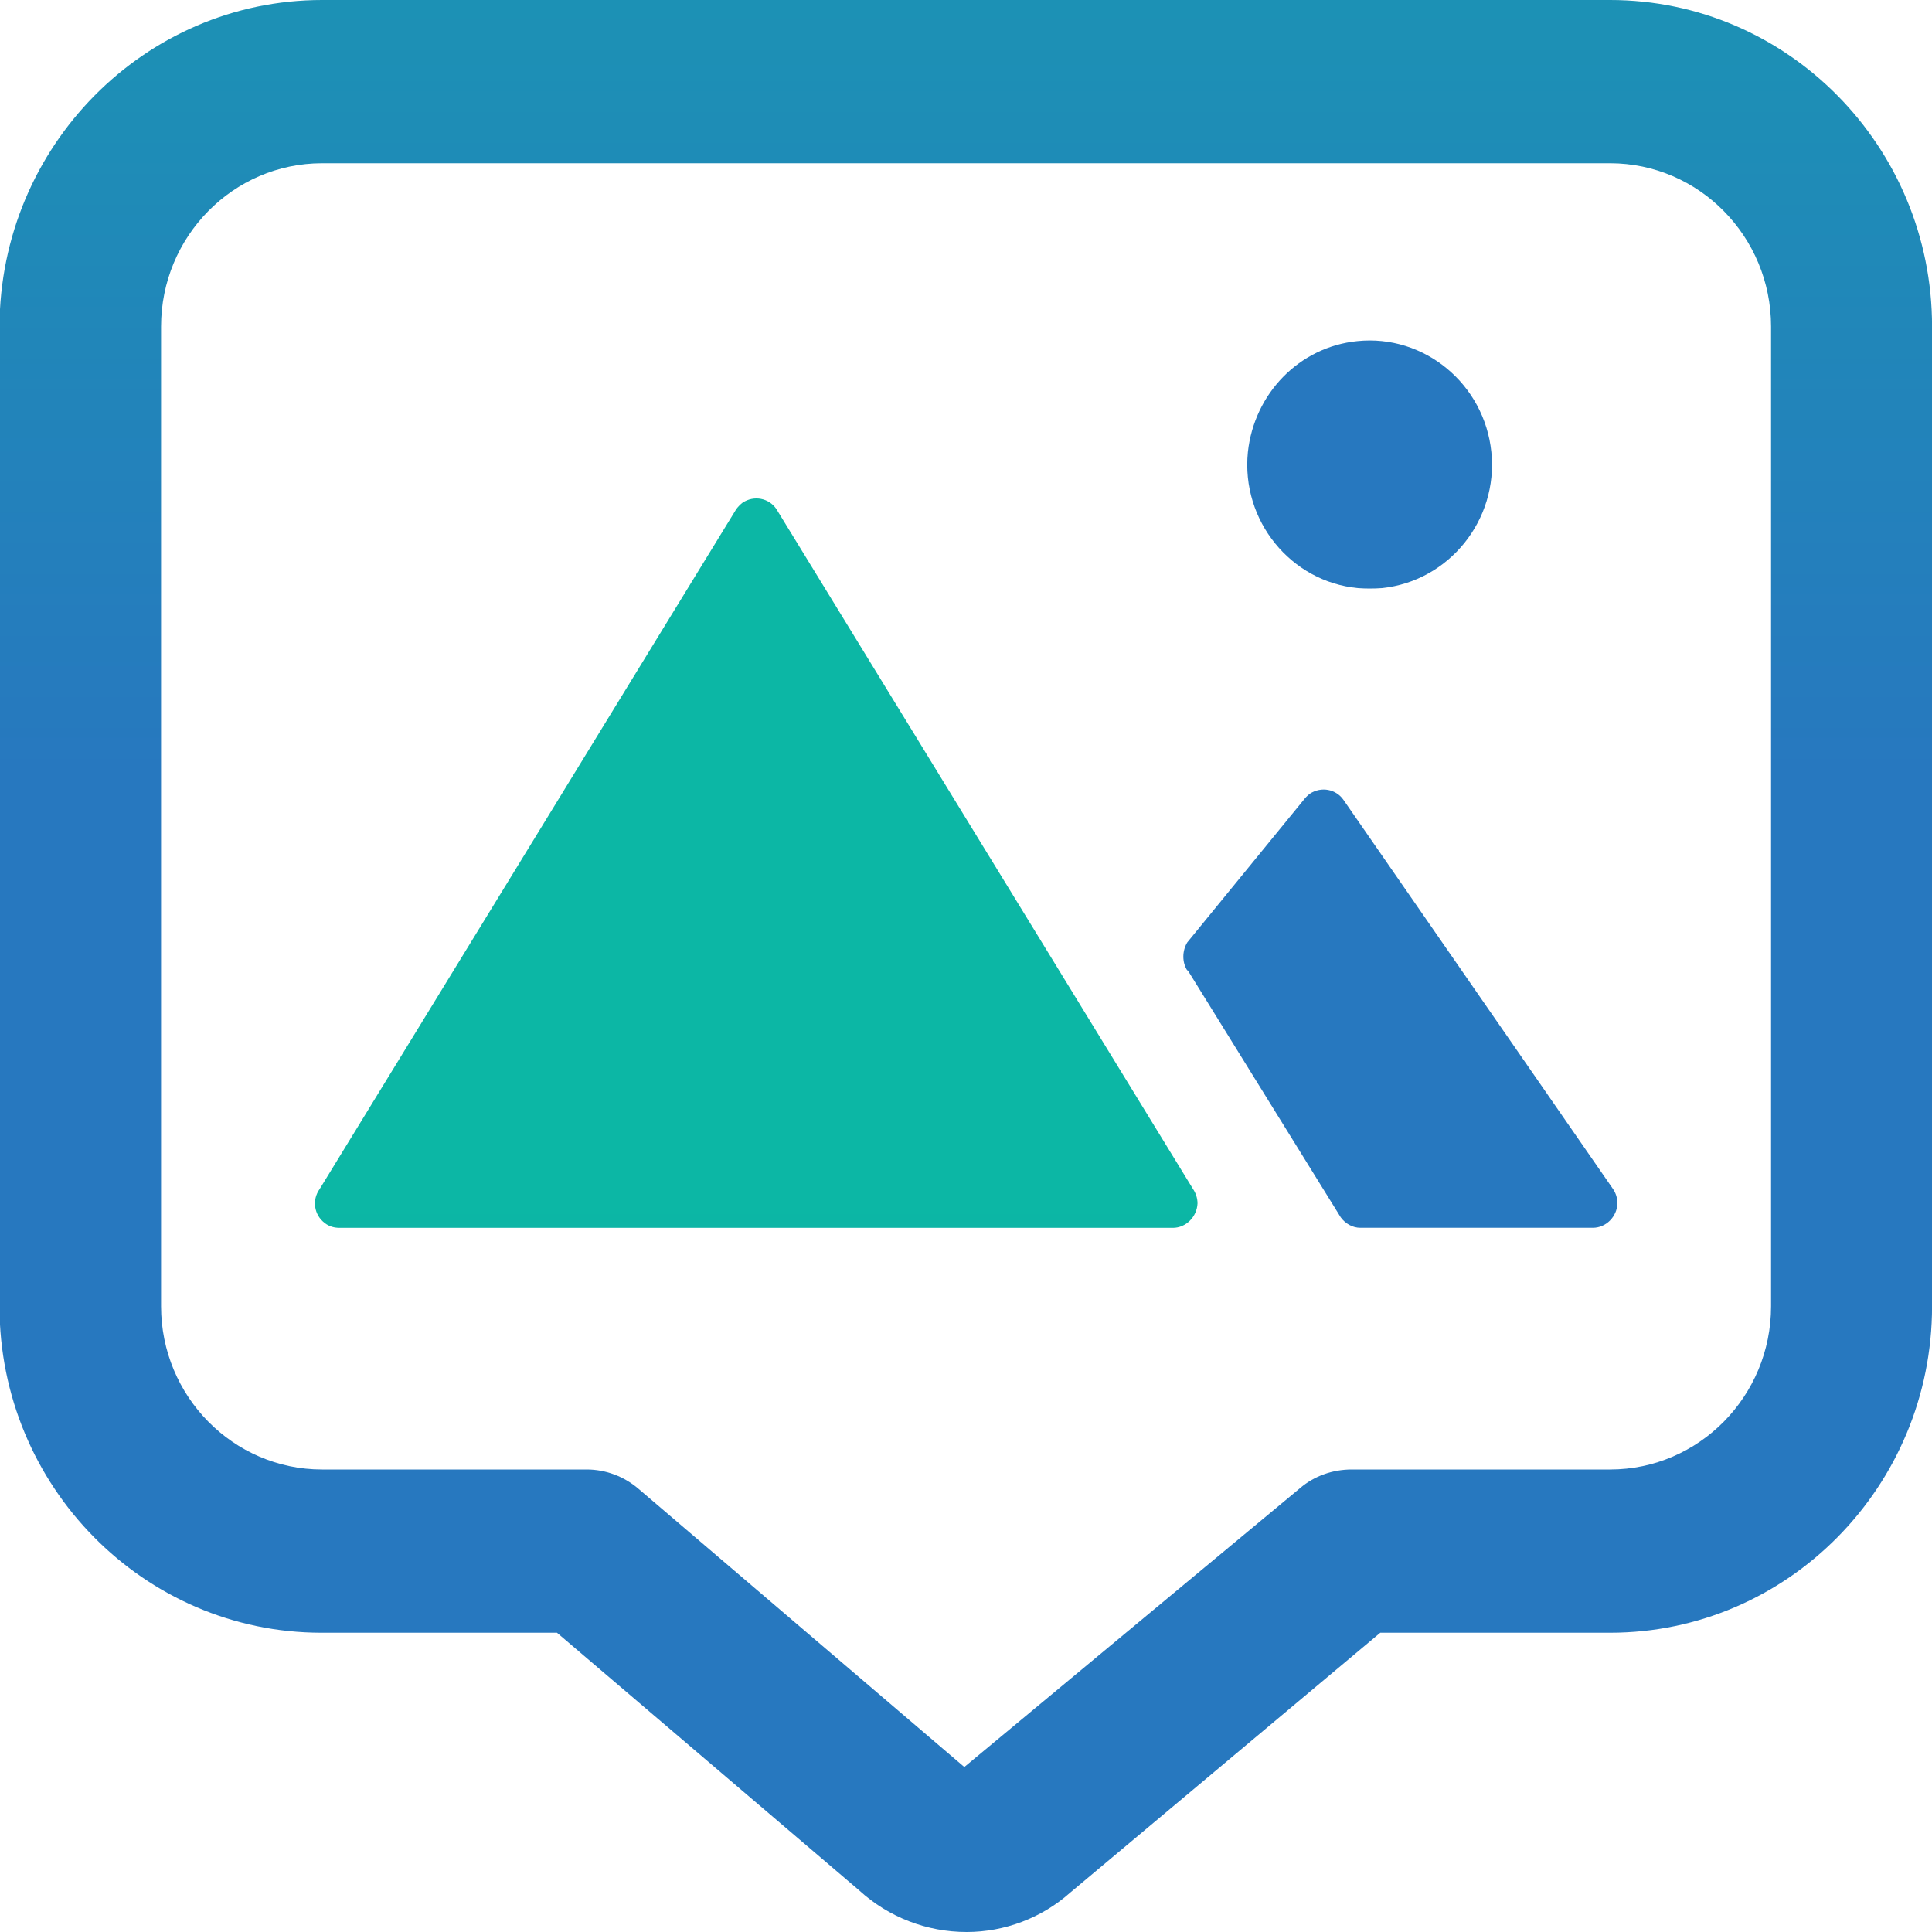
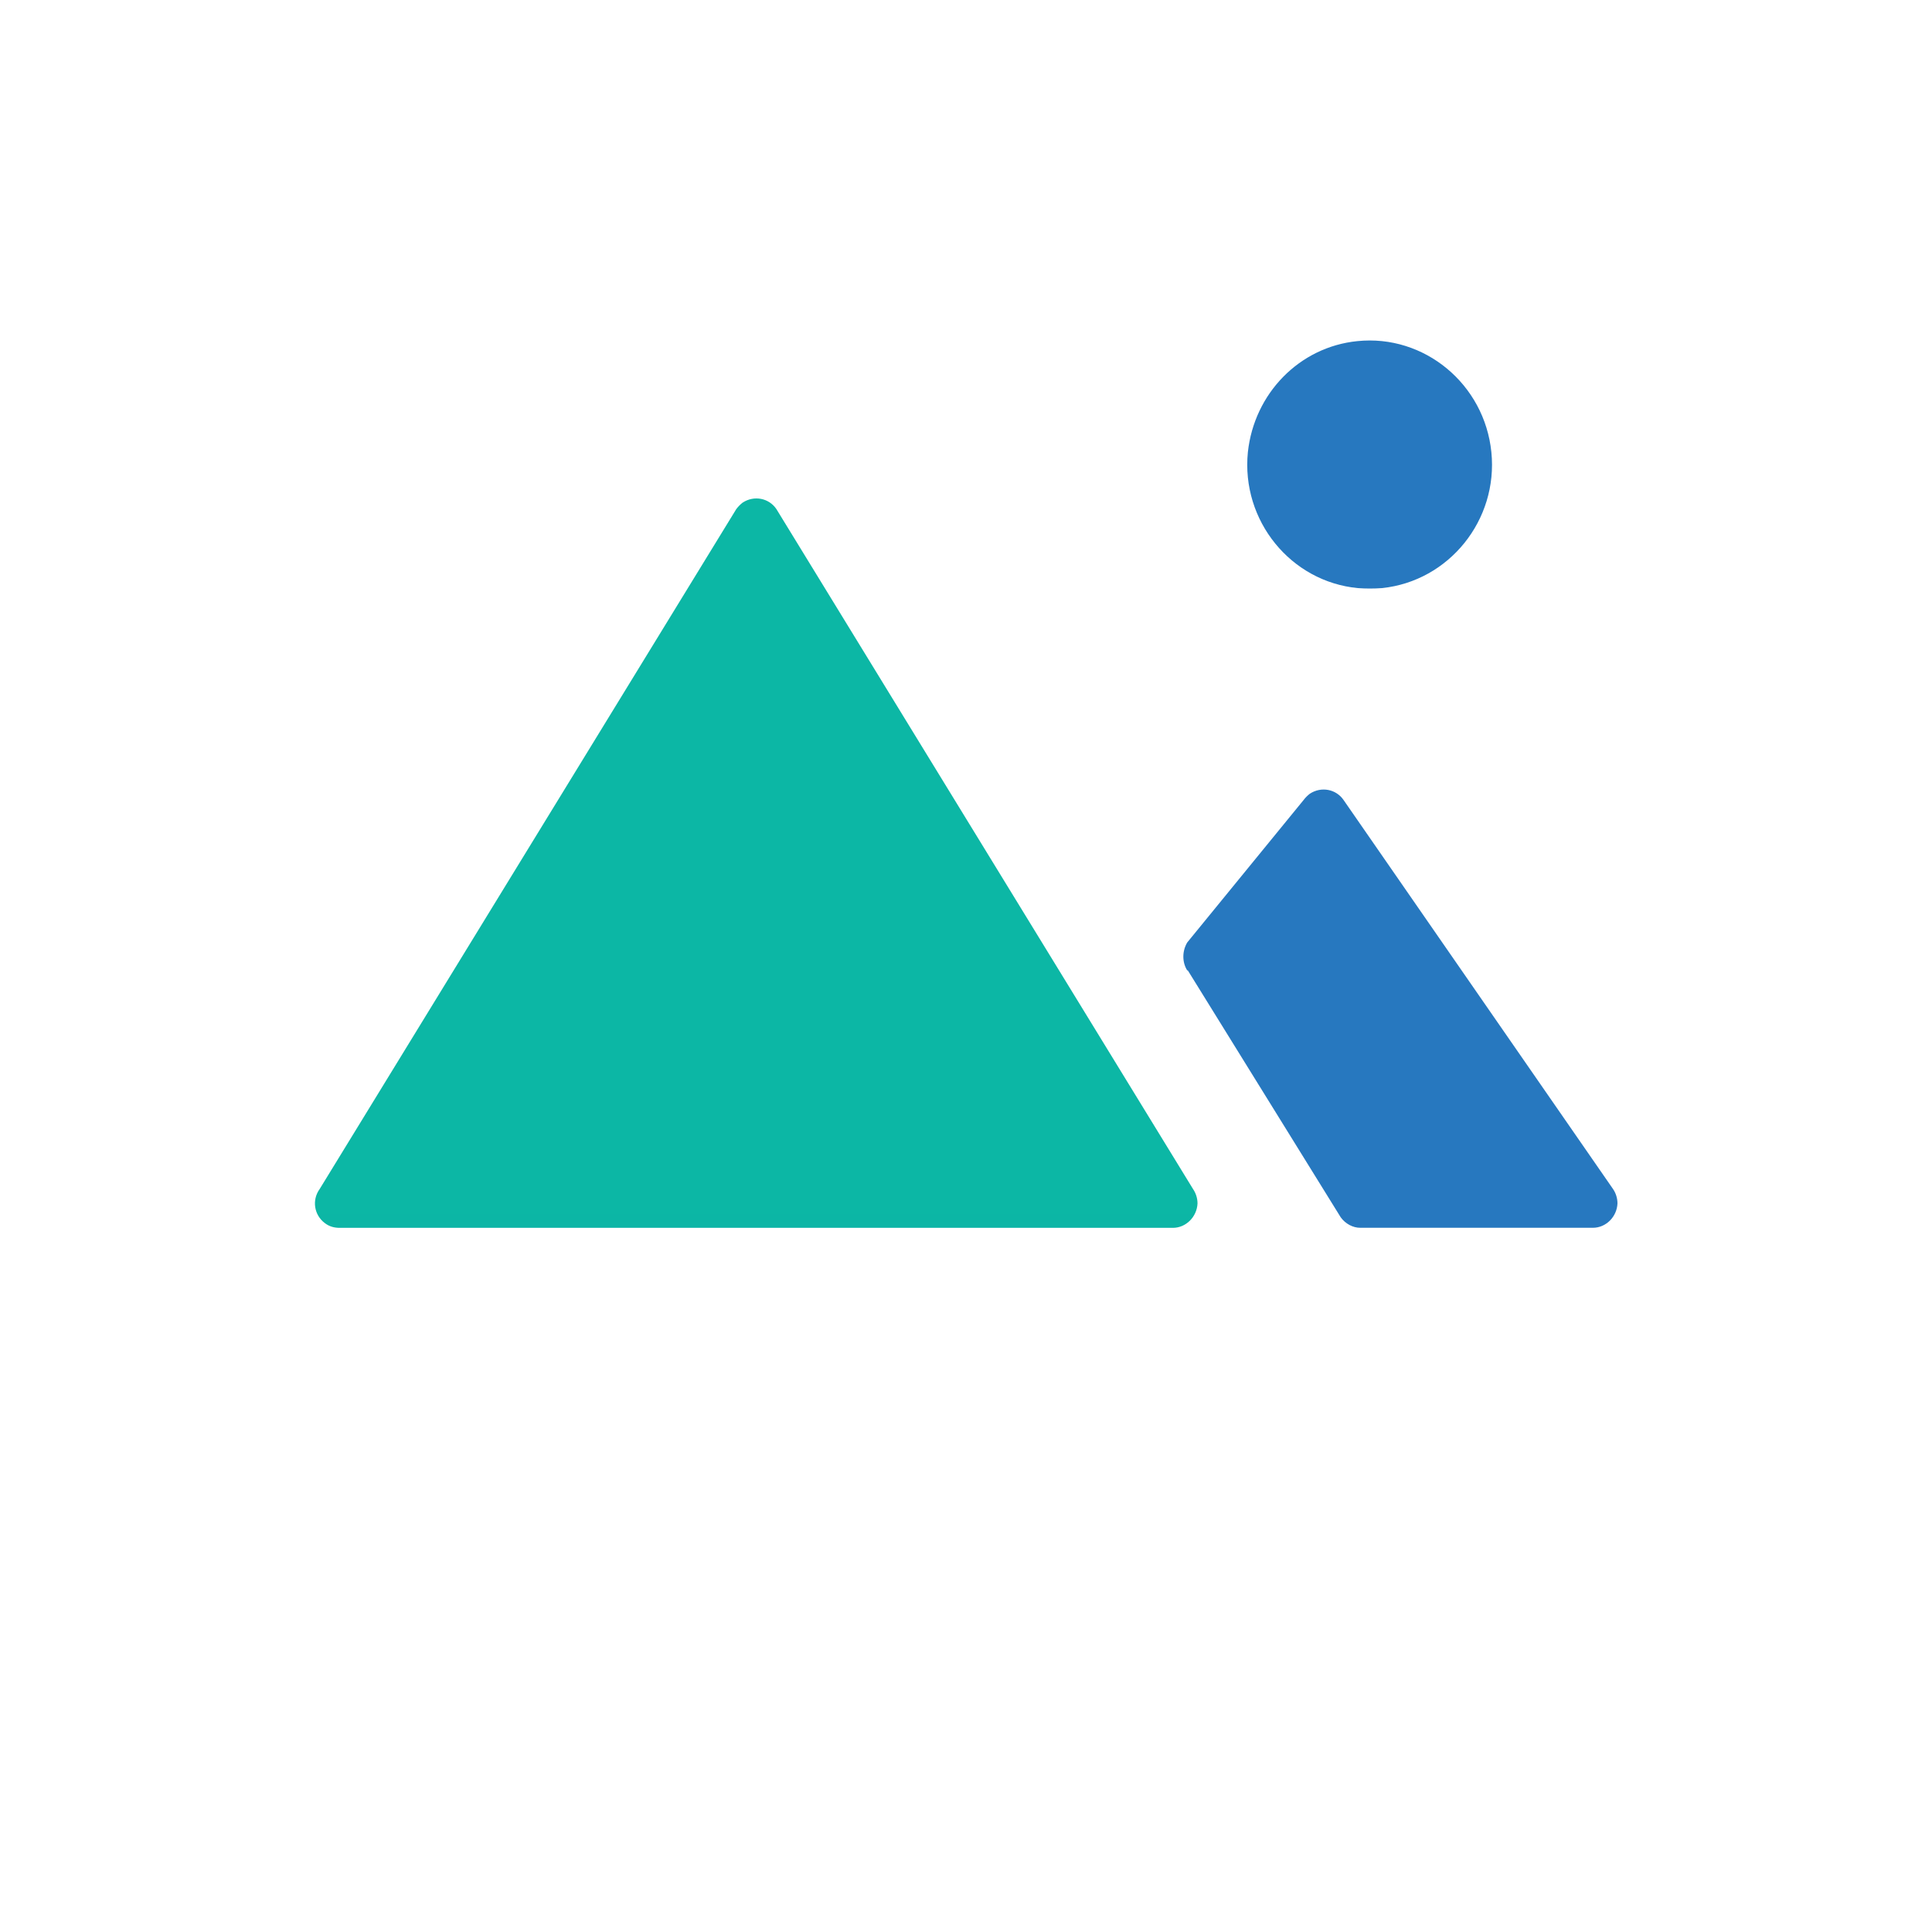
<svg xmlns="http://www.w3.org/2000/svg" width="30" height="30" viewBox="0 0 30 30" fill="none">
  <g clip-path="url(#clip0_483_1419)">
-     <path d="M15.01 30C14.396 30 13.8 29.774 13.337 29.35L8.649 25.353H4.992C2.234 25.353 -0.008 23.08 -0.008 20.283V5.071C0.001 2.274 2.243 0 5.001 0H25.001C27.759 0 30.001 2.274 30.001 5.071V20.283C30.001 23.08 27.759 25.353 25.001 25.353H21.433L16.62 29.387C16.175 29.784 15.597 30 15.01 30ZM5.001 2.535C3.622 2.535 2.501 3.672 2.501 5.071V20.283C2.501 21.681 3.622 22.818 5.001 22.818H9.111C9.405 22.818 9.69 22.926 9.912 23.116L14.974 27.438L20.188 23.107C20.41 22.917 20.695 22.818 20.989 22.818H25.001C26.38 22.818 27.501 21.681 27.501 20.283V5.071C27.501 3.672 26.38 2.535 25.001 2.535H5.001Z" fill="url(#paint0_linear_483_1419)" />
    <path d="M5.276 19.066H18.212C18.417 19.066 18.586 18.894 18.595 18.687C18.595 18.605 18.568 18.524 18.524 18.461L12.056 7.905C11.94 7.733 11.709 7.688 11.531 7.805C11.495 7.833 11.46 7.869 11.433 7.905L4.965 18.461C4.84 18.633 4.876 18.867 5.045 18.993C5.116 19.048 5.196 19.066 5.276 19.066Z" fill="url(#paint1_linear_483_1419)" />
    <path d="M18.444 15.068L20.819 18.903C20.891 19.002 21.006 19.065 21.122 19.065H24.734C24.939 19.065 25.108 18.893 25.116 18.686C25.116 18.605 25.09 18.524 25.045 18.46L20.864 12.424C20.748 12.253 20.517 12.208 20.339 12.325C20.303 12.352 20.268 12.388 20.241 12.424L18.435 14.635C18.355 14.77 18.355 14.942 18.435 15.068H18.444Z" fill="url(#paint2_linear_483_1419)" />
    <path d="M21.459 9.132C22.5 9.024 23.265 8.076 23.158 7.021C23.051 5.965 22.117 5.189 21.076 5.297C20.178 5.387 19.475 6.109 19.377 7.021C19.27 8.085 20.044 9.033 21.085 9.132C21.21 9.141 21.334 9.141 21.459 9.132Z" fill="url(#paint3_linear_483_1419)" />
  </g>
  <defs>
    <linearGradient id="paint0_linear_483_1419" x1="14.903" y1="-18.089" x2="14.903" y2="12.024" gradientUnits="userSpaceOnUse">
      <stop stop-color="#0CB7A5" />
      <stop offset="1" stop-color="#2778BF" />
    </linearGradient>
    <linearGradient id="paint1_linear_483_1419" x1="11.346" y1="18.759" x2="11.346" y2="30.12" gradientUnits="userSpaceOnUse">
      <stop stop-color="#0CB7A5" />
      <stop offset="1" stop-color="#2778BF" />
    </linearGradient>
    <linearGradient id="paint2_linear_483_1419" x1="28.012" y1="-0.745" x2="28.012" y2="6.038" gradientUnits="userSpaceOnUse">
      <stop stop-color="#0CB7A5" />
      <stop offset="1" stop-color="#2778BF" />
    </linearGradient>
    <linearGradient id="paint3_linear_483_1419" x1="25.668" y1="-6.19" x2="25.668" y2="-2.35" gradientUnits="userSpaceOnUse">
      <stop stop-color="#0CB7A5" />
      <stop offset="1" stop-color="#2778BF" />
    </linearGradient>
    <clipPath id="clip0_483_1419">
      <rect width="30" height="30" fill="white" />
    </clipPath>
  </defs>
</svg>